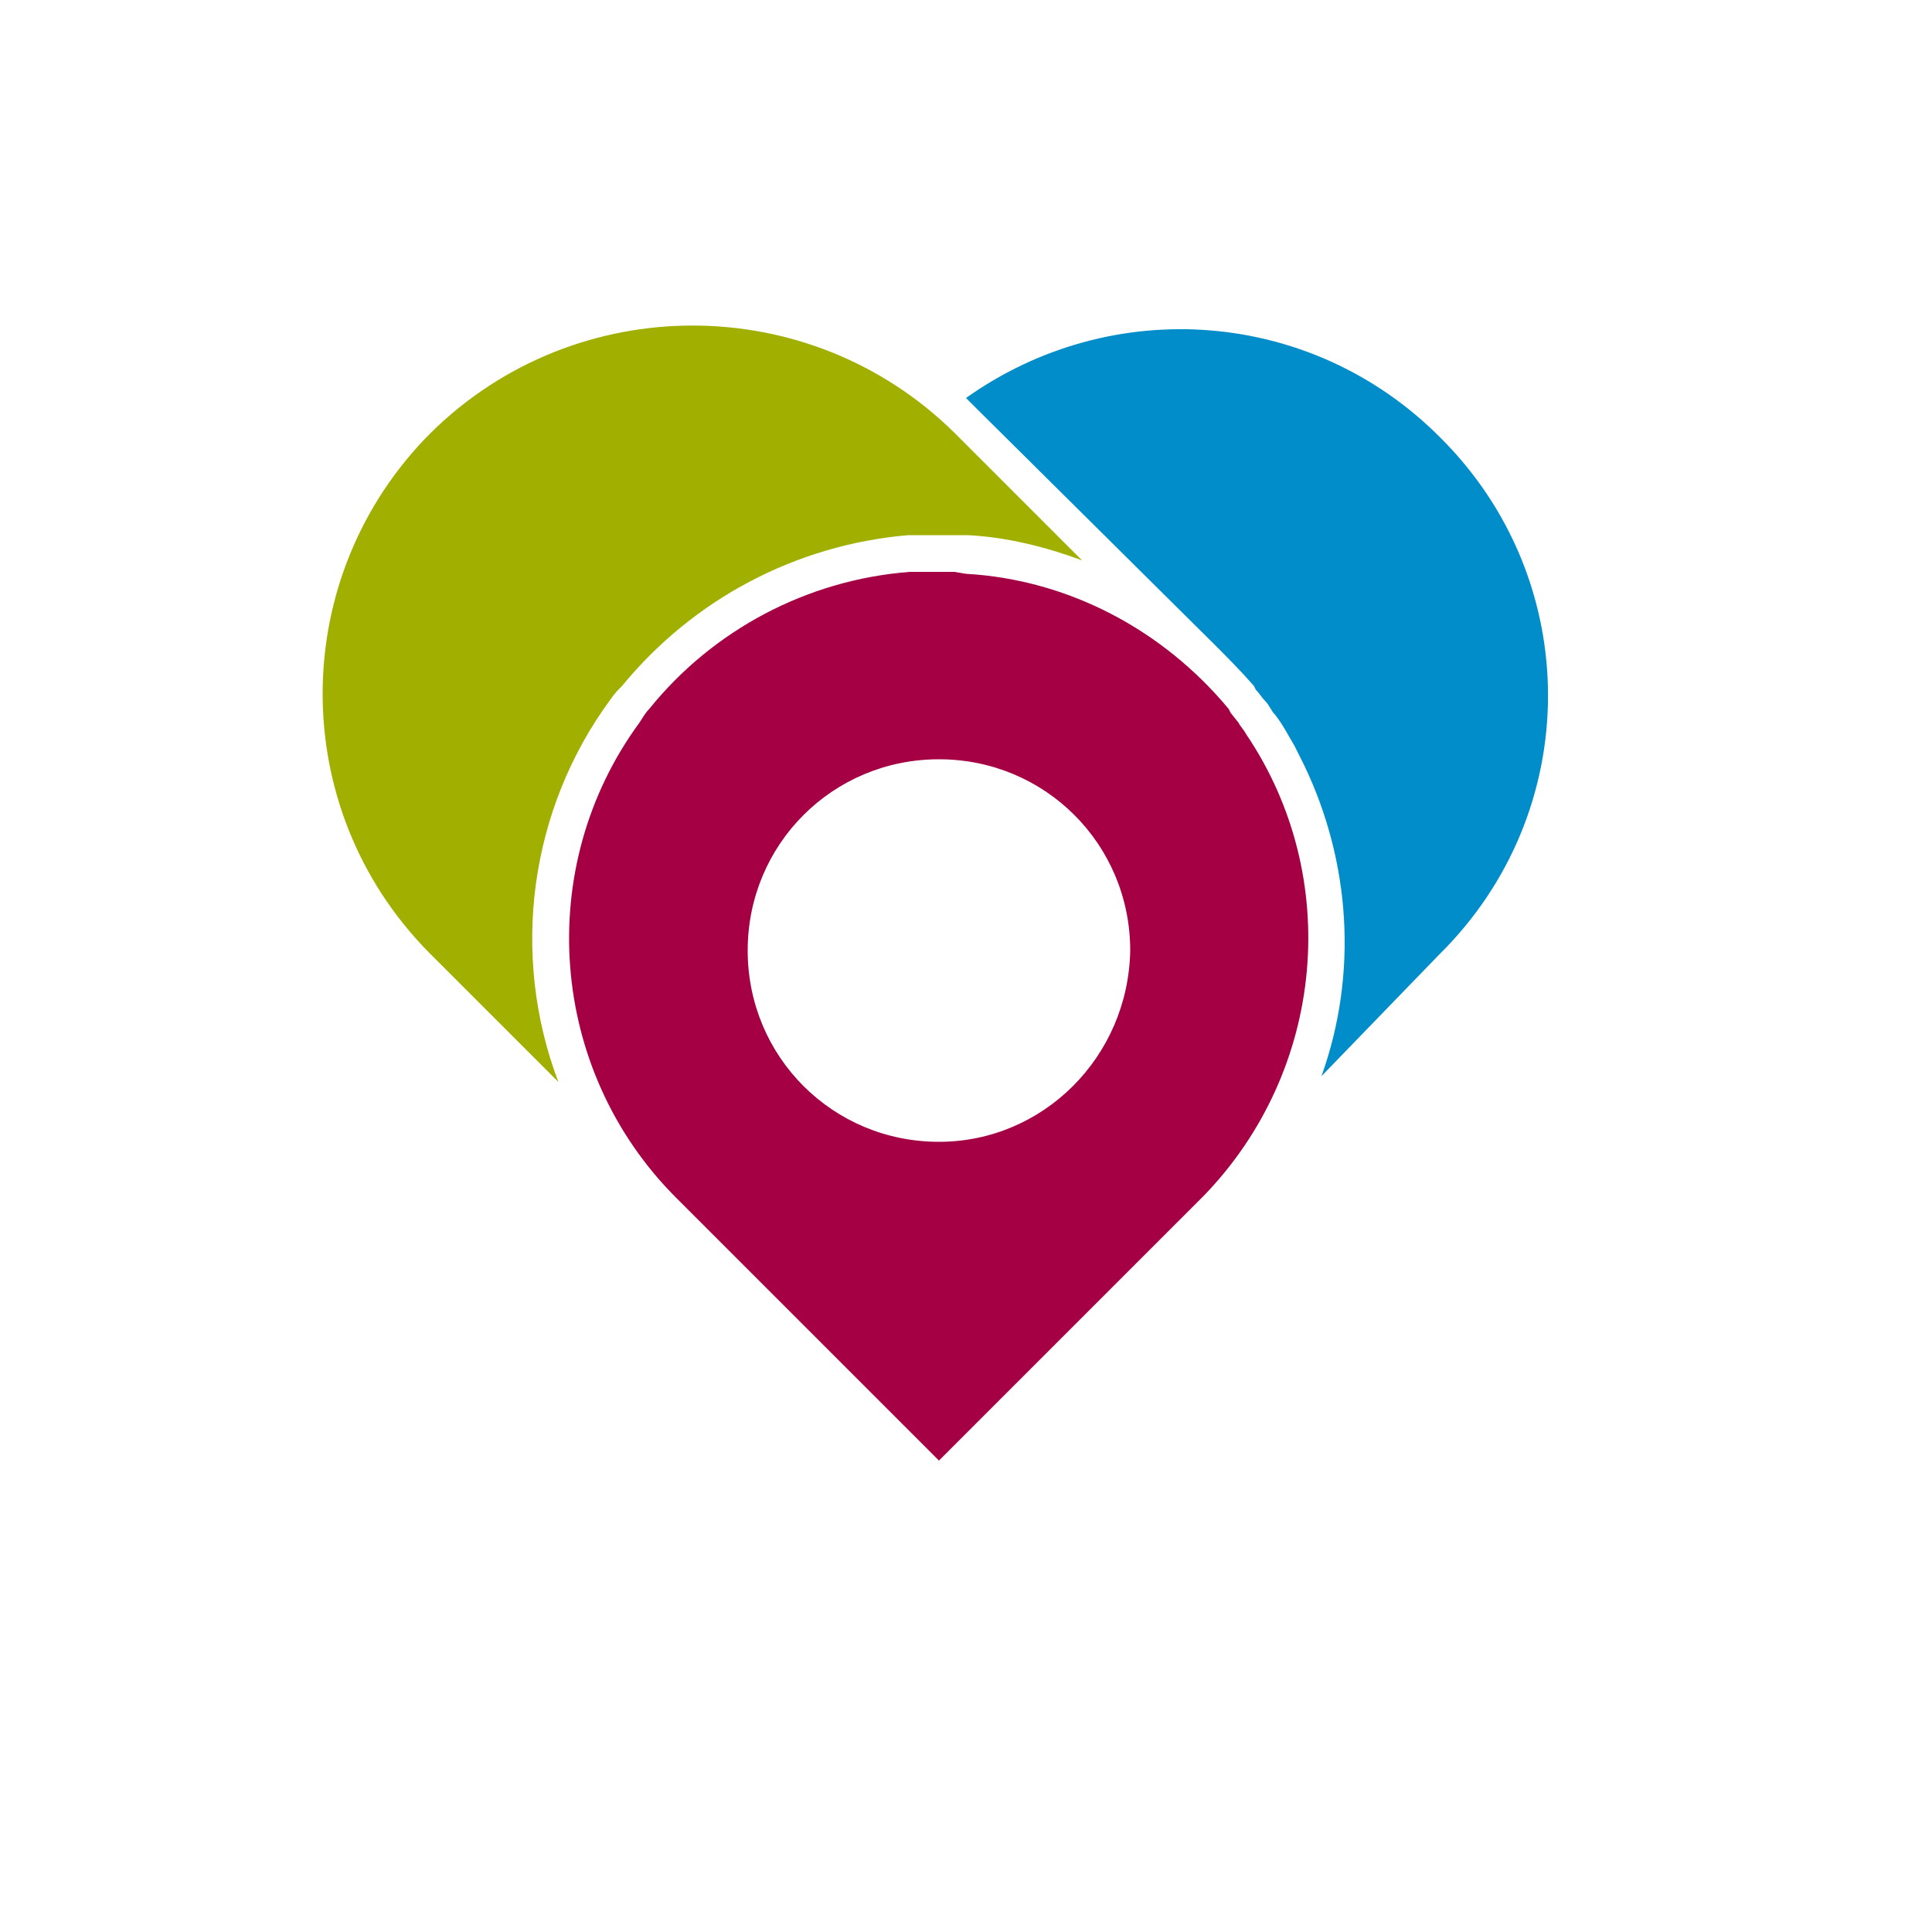
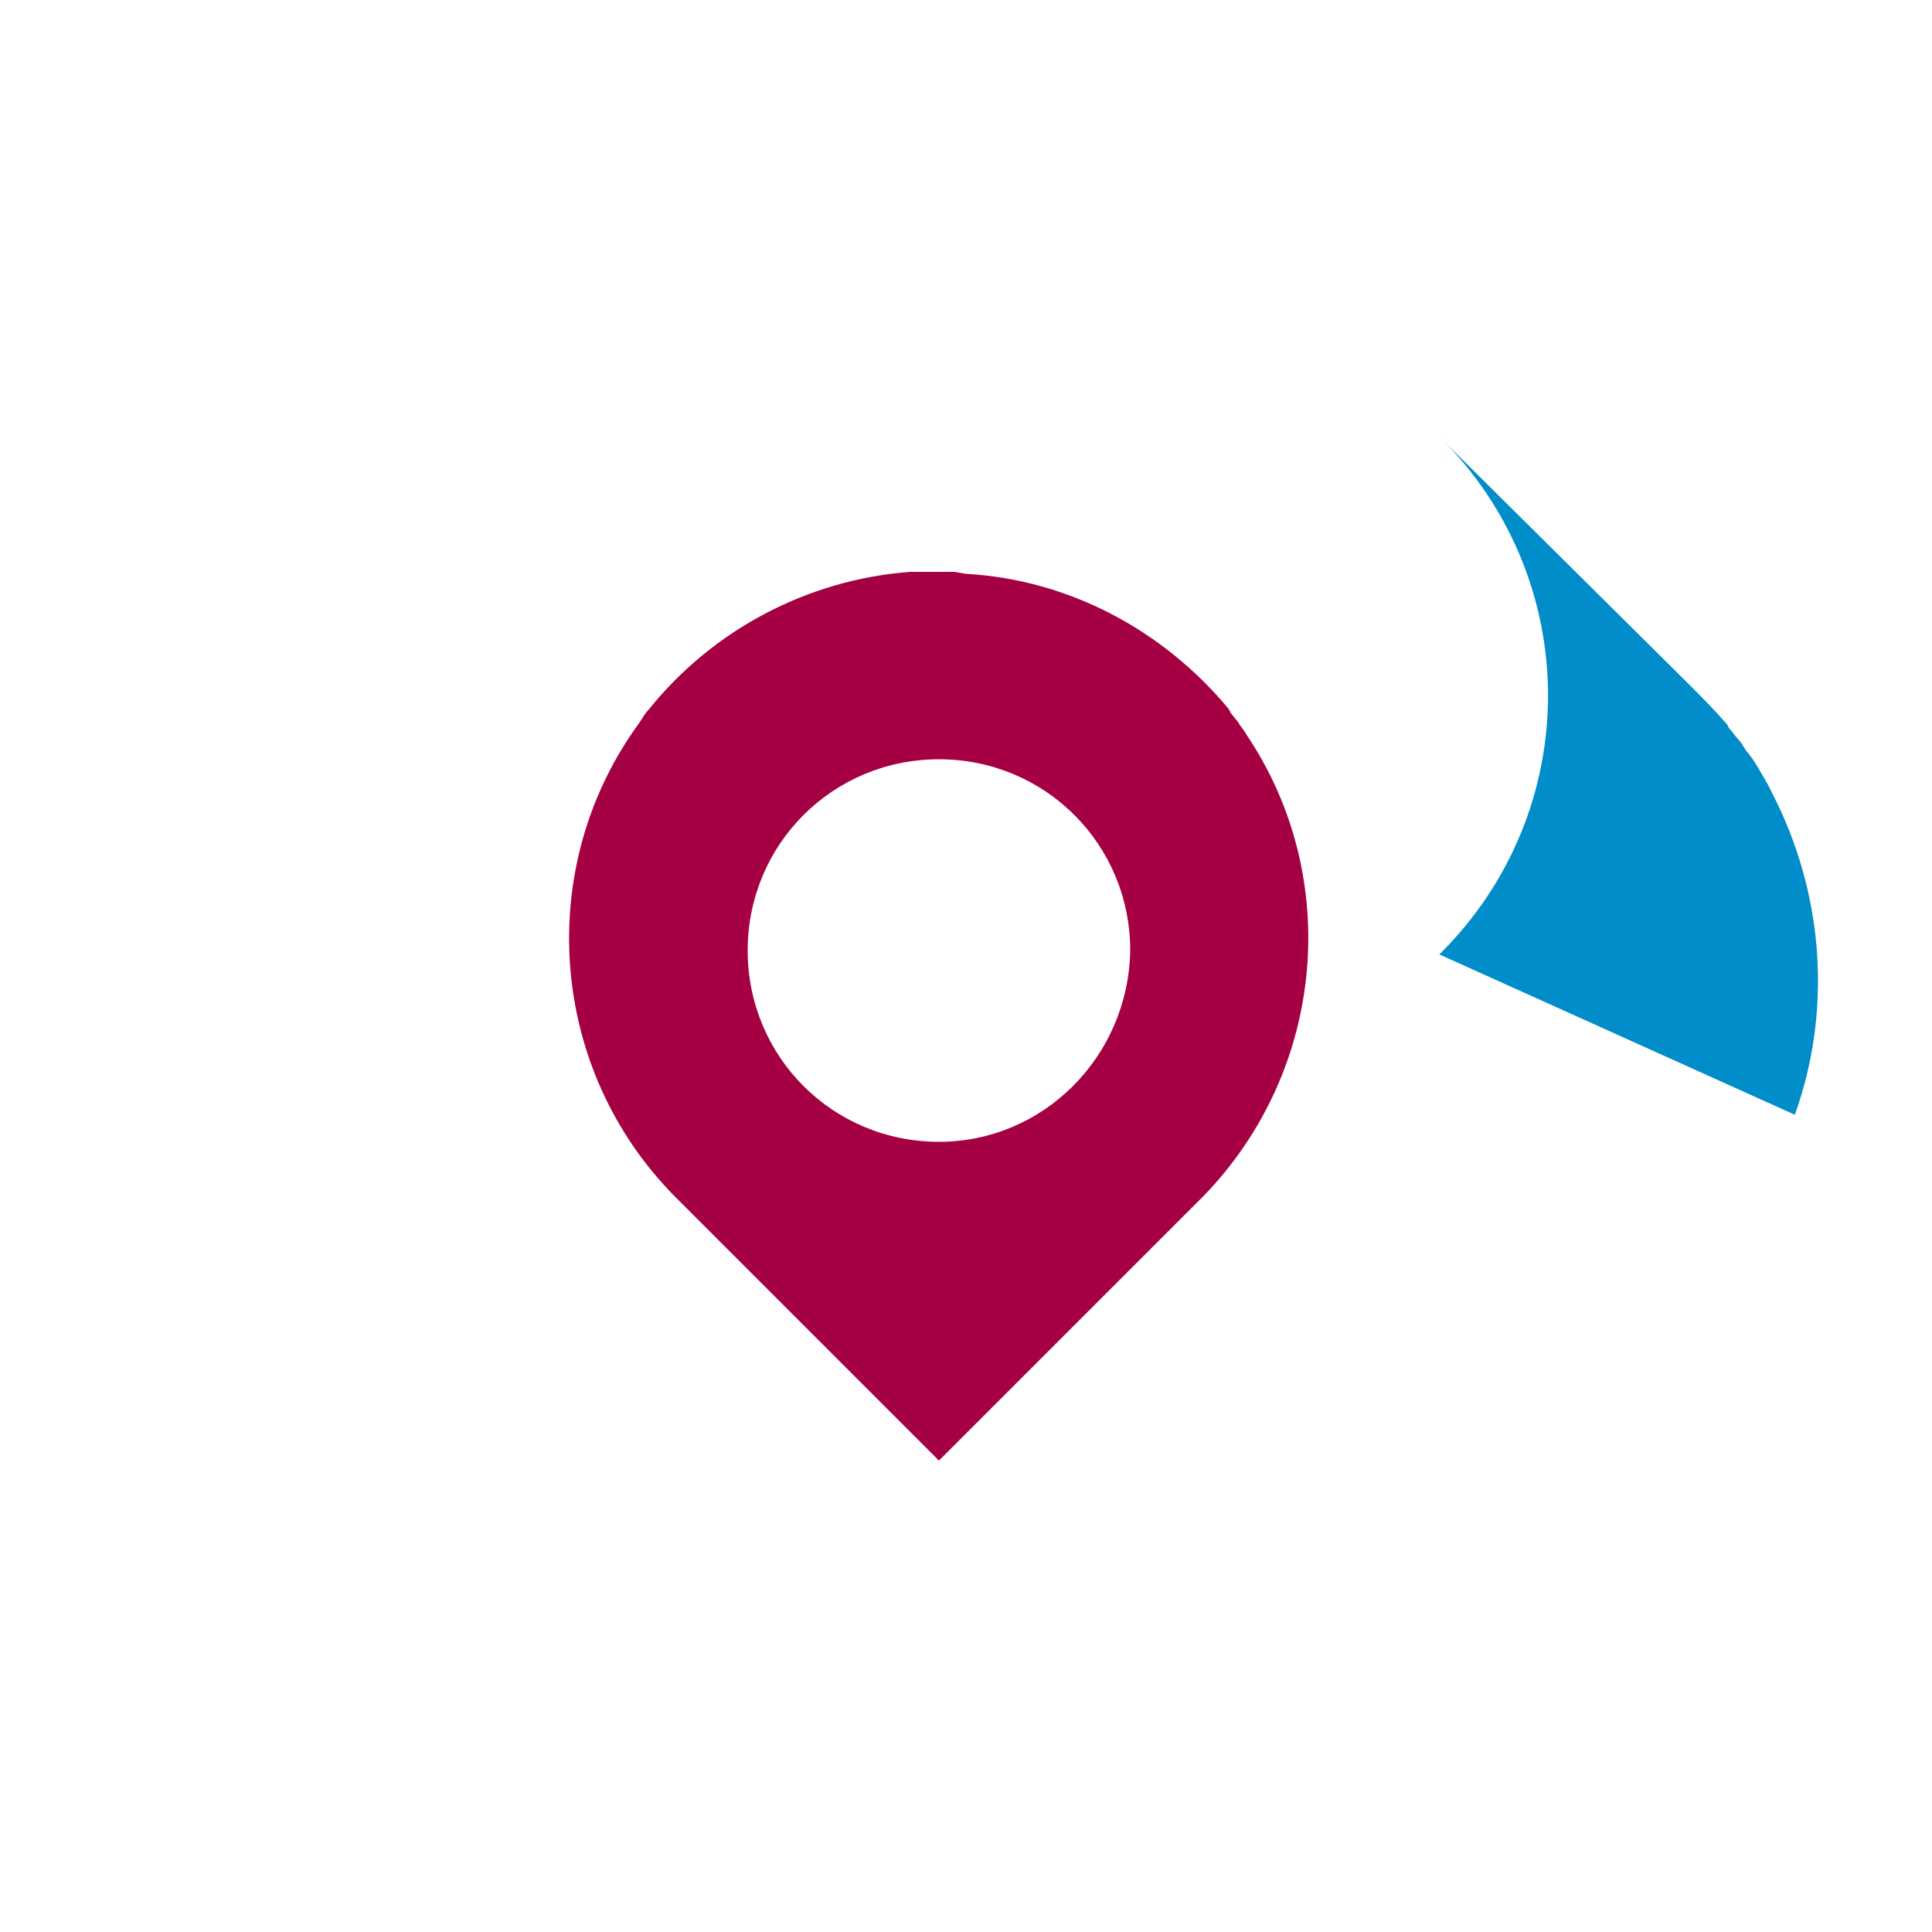
<svg xmlns="http://www.w3.org/2000/svg" version="1.1" id="Ebene_1" x="0px" y="0px" viewBox="0 0 100 100" style="enable-background:new 0 0 100 100;" xml:space="preserve">
  <style type="text/css">
	.st0{fill:#A50044;}
	.st1{fill:#A0AF00;}
	.st2{fill:#008DC9;}
</style>
  <g>
    <path class="st0" d="M64.5,38c-0.1-0.2-0.3-0.4-0.4-0.6l-0.4-0.5l-0.1-0.2c-3.4-4.1-8.3-6.7-13.6-7l-0.6-0.1h-0.3H49   c-0.1,0-0.2,0-0.4,0c-0.3,0-0.6,0-1,0l-0.5,0c-5.3,0.4-10.2,3-13.5,7.1c-0.2,0.2-0.3,0.4-0.5,0.7C27.6,44.9,28.4,55.4,35,62   l13.6,13.6l13.7-13.7C68.6,55.4,69.5,45.4,64.5,38z M48.6,59.1c-5.5,0-9.9-4.4-9.9-9.9c0-5.5,4.4-9.9,9.9-9.9   c5.5,0,9.9,4.4,9.9,9.9C58.4,54.7,54,59.1,48.6,59.1C48.6,59.1,48.6,59.1,48.6,59.1z" />
-     <path class="st1" d="M31.6,36.2c0.2-0.3,0.4-0.5,0.6-0.7c3.7-4.5,9-7.3,14.8-7.8l0.6,0c0.5,0,1,0,1.5,0h0.3h0.2l0.5,0   c2,0.1,4,0.6,5.9,1.3l-6.6-6.6c-7.5-7.4-19.6-7.4-27.1,0c-7.4,7.4-7.5,19.4-0.1,26.9c0,0,0,0,0.1,0.1l6.6,6.6   C26.4,49.4,27.4,41.9,31.6,36.2z" />
-     <path class="st2" d="M74.5,49.4C82,42,82,30,74.5,22.6c-6.6-6.6-16.9-7.4-24.5-2c0.2,0.2,0.4,0.4,0.6,0.6l12.2,12.1   c0.7,0.7,1.4,1.4,2.1,2.2l0.1,0.2c0.2,0.2,0.3,0.4,0.5,0.6s0.3,0.5,0.5,0.7c0.4,0.5,0.7,1.1,1,1.6c0.1,0.2,0.2,0.4,0.3,0.6l0.2,0.4   c2.4,5,2.8,10.8,0.9,16.1L74.5,49.4z" />
+     <path class="st2" d="M74.5,49.4C82,42,82,30,74.5,22.6c0.2,0.2,0.4,0.4,0.6,0.6l12.2,12.1   c0.7,0.7,1.4,1.4,2.1,2.2l0.1,0.2c0.2,0.2,0.3,0.4,0.5,0.6s0.3,0.5,0.5,0.7c0.4,0.5,0.7,1.1,1,1.6c0.1,0.2,0.2,0.4,0.3,0.6l0.2,0.4   c2.4,5,2.8,10.8,0.9,16.1L74.5,49.4z" />
  </g>
</svg>